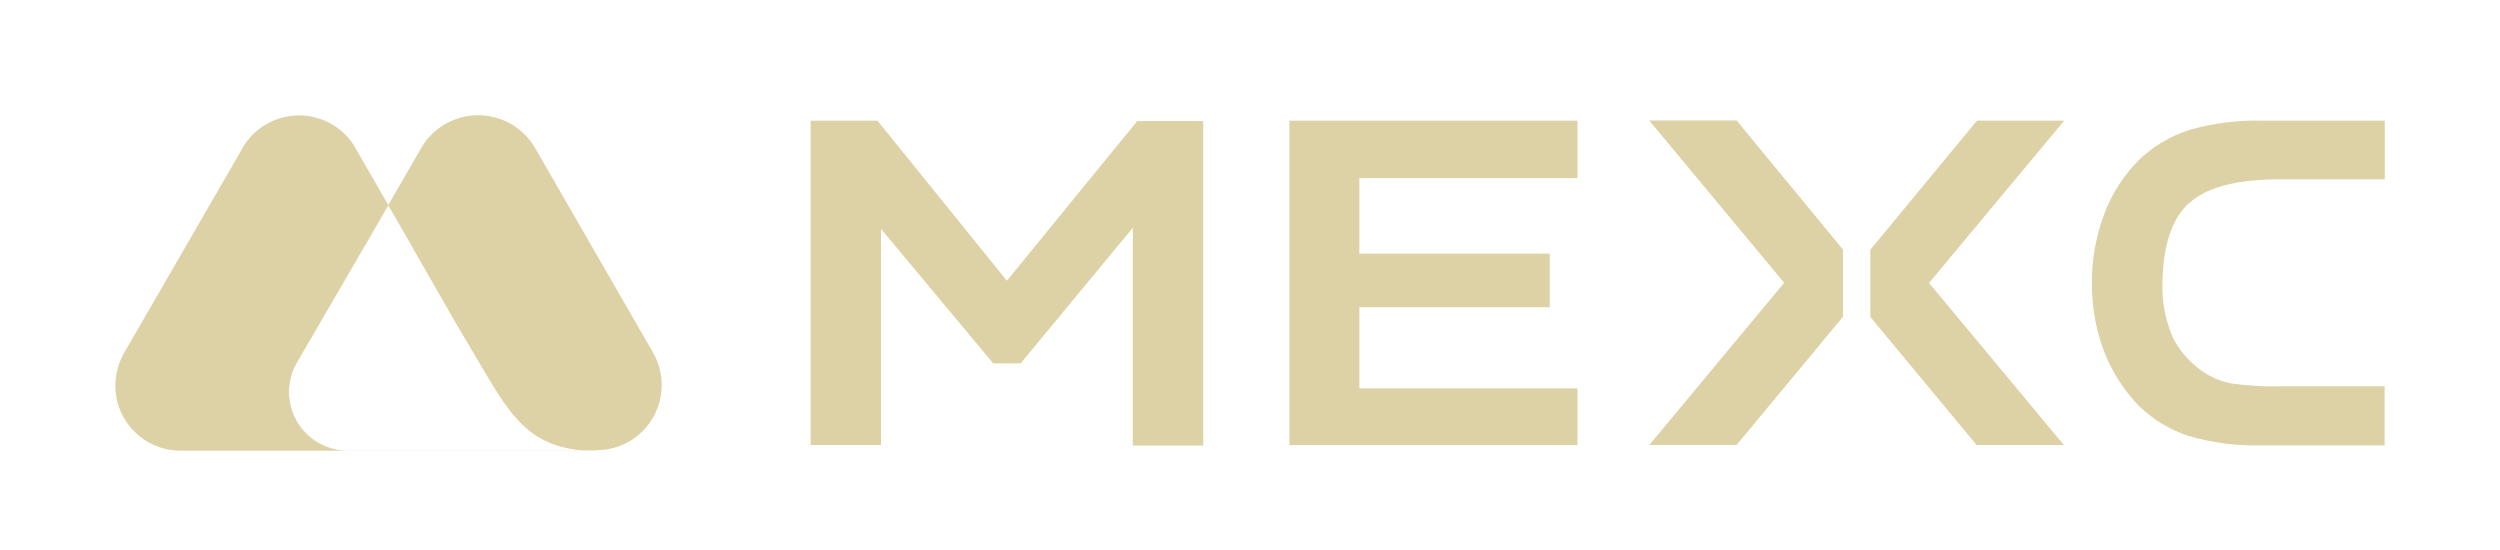
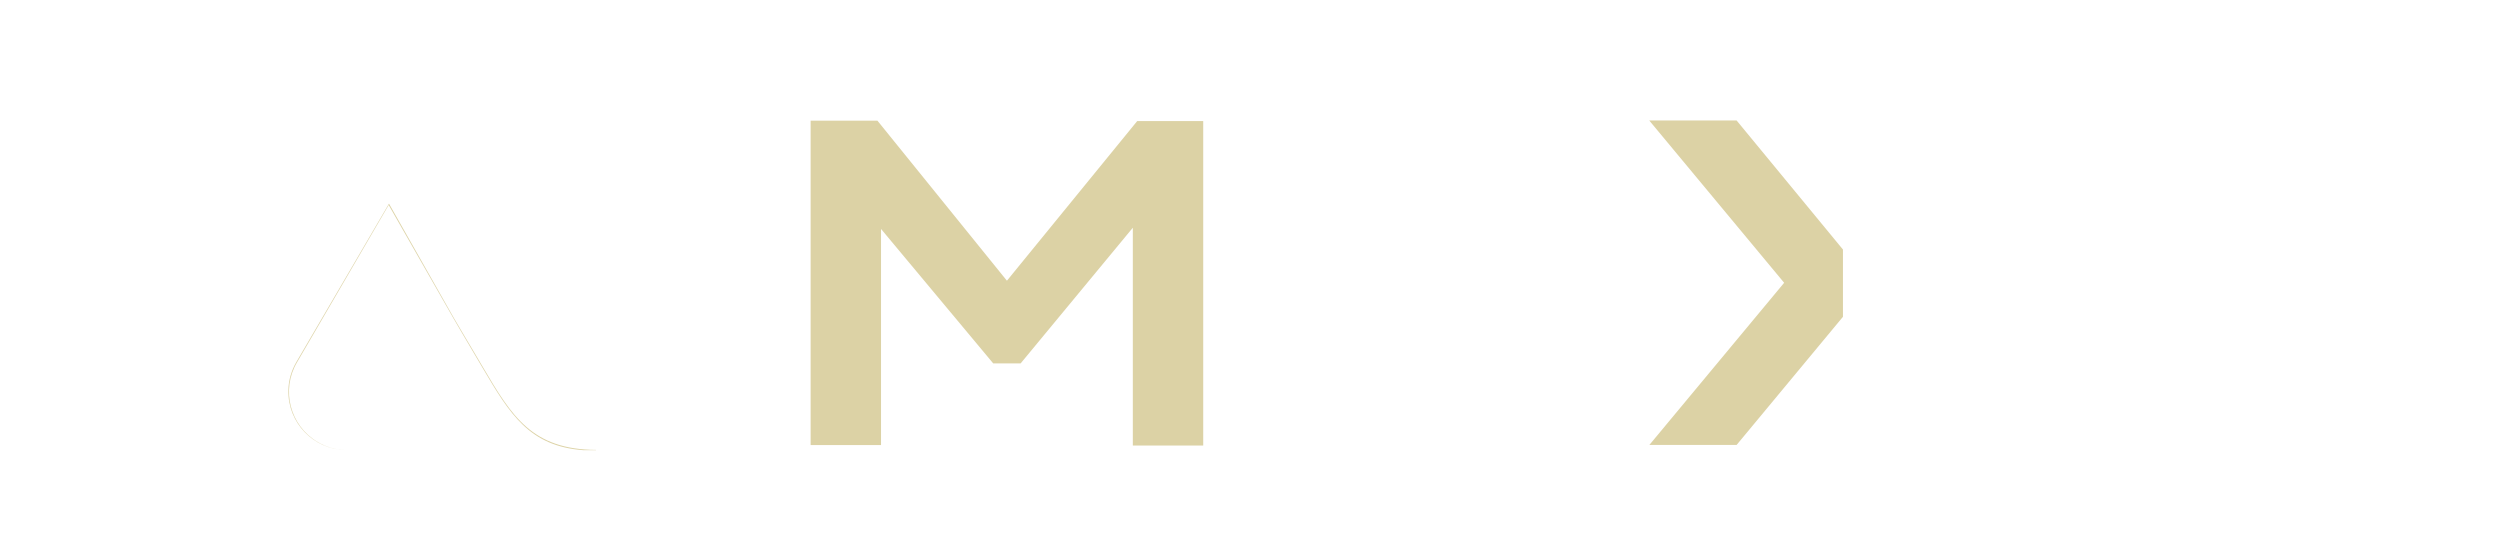
<svg xmlns="http://www.w3.org/2000/svg" id="Ebene_1" data-name="Ebene 1" viewBox="0 0 166.2 36.55">
  <defs>
    <style>      .cls-1 {        fill: #dcd2a5;        stroke-width: 0px;      }    </style>
  </defs>
-   <path id="Path_38" data-name="Path 38" class="cls-1" d="M39.72,29.93h-.94c-3.59-.26-4.89-2.39-6.7-5.46l-.49-.83c-.47-.78-1.46-2.47-1.46-2.47l-4.32-7.54.05-.08,2.1-3.64c1.18-2.12,3.86-2.87,5.97-1.69.66.37,1.22.91,1.61,1.56l7.85,13.62c1.21,2.06.53,4.71-1.53,5.93-.65.38-1.4.59-2.15.6Z" />
-   <path id="Path_39" data-name="Path 39" class="cls-1" d="M39.54,29.96H12.02c-2.39.01-4.34-1.91-4.35-4.3,0-.77.2-1.53.58-2.2l7.74-13.38c1.07-2.15,3.68-3.02,5.83-1.95.68.34,1.26.85,1.68,1.49l2.31,4h0l-6.08,10.47c-1.09,1.85-.47,4.23,1.37,5.32.56.33,1.2.52,1.85.54h15.83c.26,0,.49.02.75.02Z" />
  <path id="Path_40" data-name="Path 40" class="cls-1" d="M39.62,29.93h-.83c-3.59-.26-4.89-2.39-6.7-5.46l-.49-.83c-.47-.78-1.45-2.47-1.45-2.47l-4.31-7.54-6.09,10.45c-1.09,1.85-.47,4.23,1.38,5.31.56.33,1.19.51,1.84.53-2.15-.05-3.85-1.83-3.8-3.98.01-.66.2-1.3.53-1.87l6.11-10.45.05-.08h0l4.29,7.56s.99,1.69,1.46,2.47l.49.83c1.94,3.3,3.27,5.48,7.53,5.51Z" />
-   <path id="Path_41" data-name="Path 41" class="cls-1" d="M145.54,13.51c1.14-1.07,3.17-1.59,6.11-1.59h6.89v-3.9h-8.14c-1.64-.04-3.28.17-4.86.62-1.23.4-2.36,1.06-3.3,1.95-1.03,1.02-1.83,2.25-2.34,3.61-.57,1.5-.85,3.1-.83,4.7,0,1.55.28,3.08.83,4.52.53,1.35,1.33,2.58,2.34,3.61.92.88,2.03,1.55,3.25,1.95,1.59.46,3.25.68,4.91.63h8.13v-3.93h-6.89c-1.09.03-2.17-.03-3.25-.18-.61-.11-1.19-.33-1.72-.65-.94-.58-1.7-1.41-2.21-2.39-.5-1.15-.74-2.39-.7-3.64.03-2.44.6-4.26,1.77-5.33Z" />
-   <path id="Path_42" data-name="Path 42" class="cls-1" d="M85.72,29.59h19.15v-3.77h-14.5v-5.4h12.66v-3.56h-12.66v-5.02h14.5v-3.82h-19.15v21.57Z" />
  <path id="Path_43" data-name="Path 43" class="cls-1" d="M109.65,8.02l8.96,10.78-8.96,10.78h5.8l7.07-8.52v-4.47l-7.07-8.58h-5.8Z" />
-   <path id="Path_44" data-name="Path 44" class="cls-1" d="M131.43,8.02l-7.09,8.58v4.47l7.07,8.52h5.8l-8.97-10.78,8.99-10.79h-5.8,0Z" />
  <path id="Path_45" data-name="Path 45" class="cls-1" d="M66.93,18.65l-8.6-10.63h-4.44v21.57h4.68v-14.37l7.46,8.94h1.82l7.46-9.02v14.48h4.68V8.05h-4.39l-8.65,10.6Z" />
</svg>